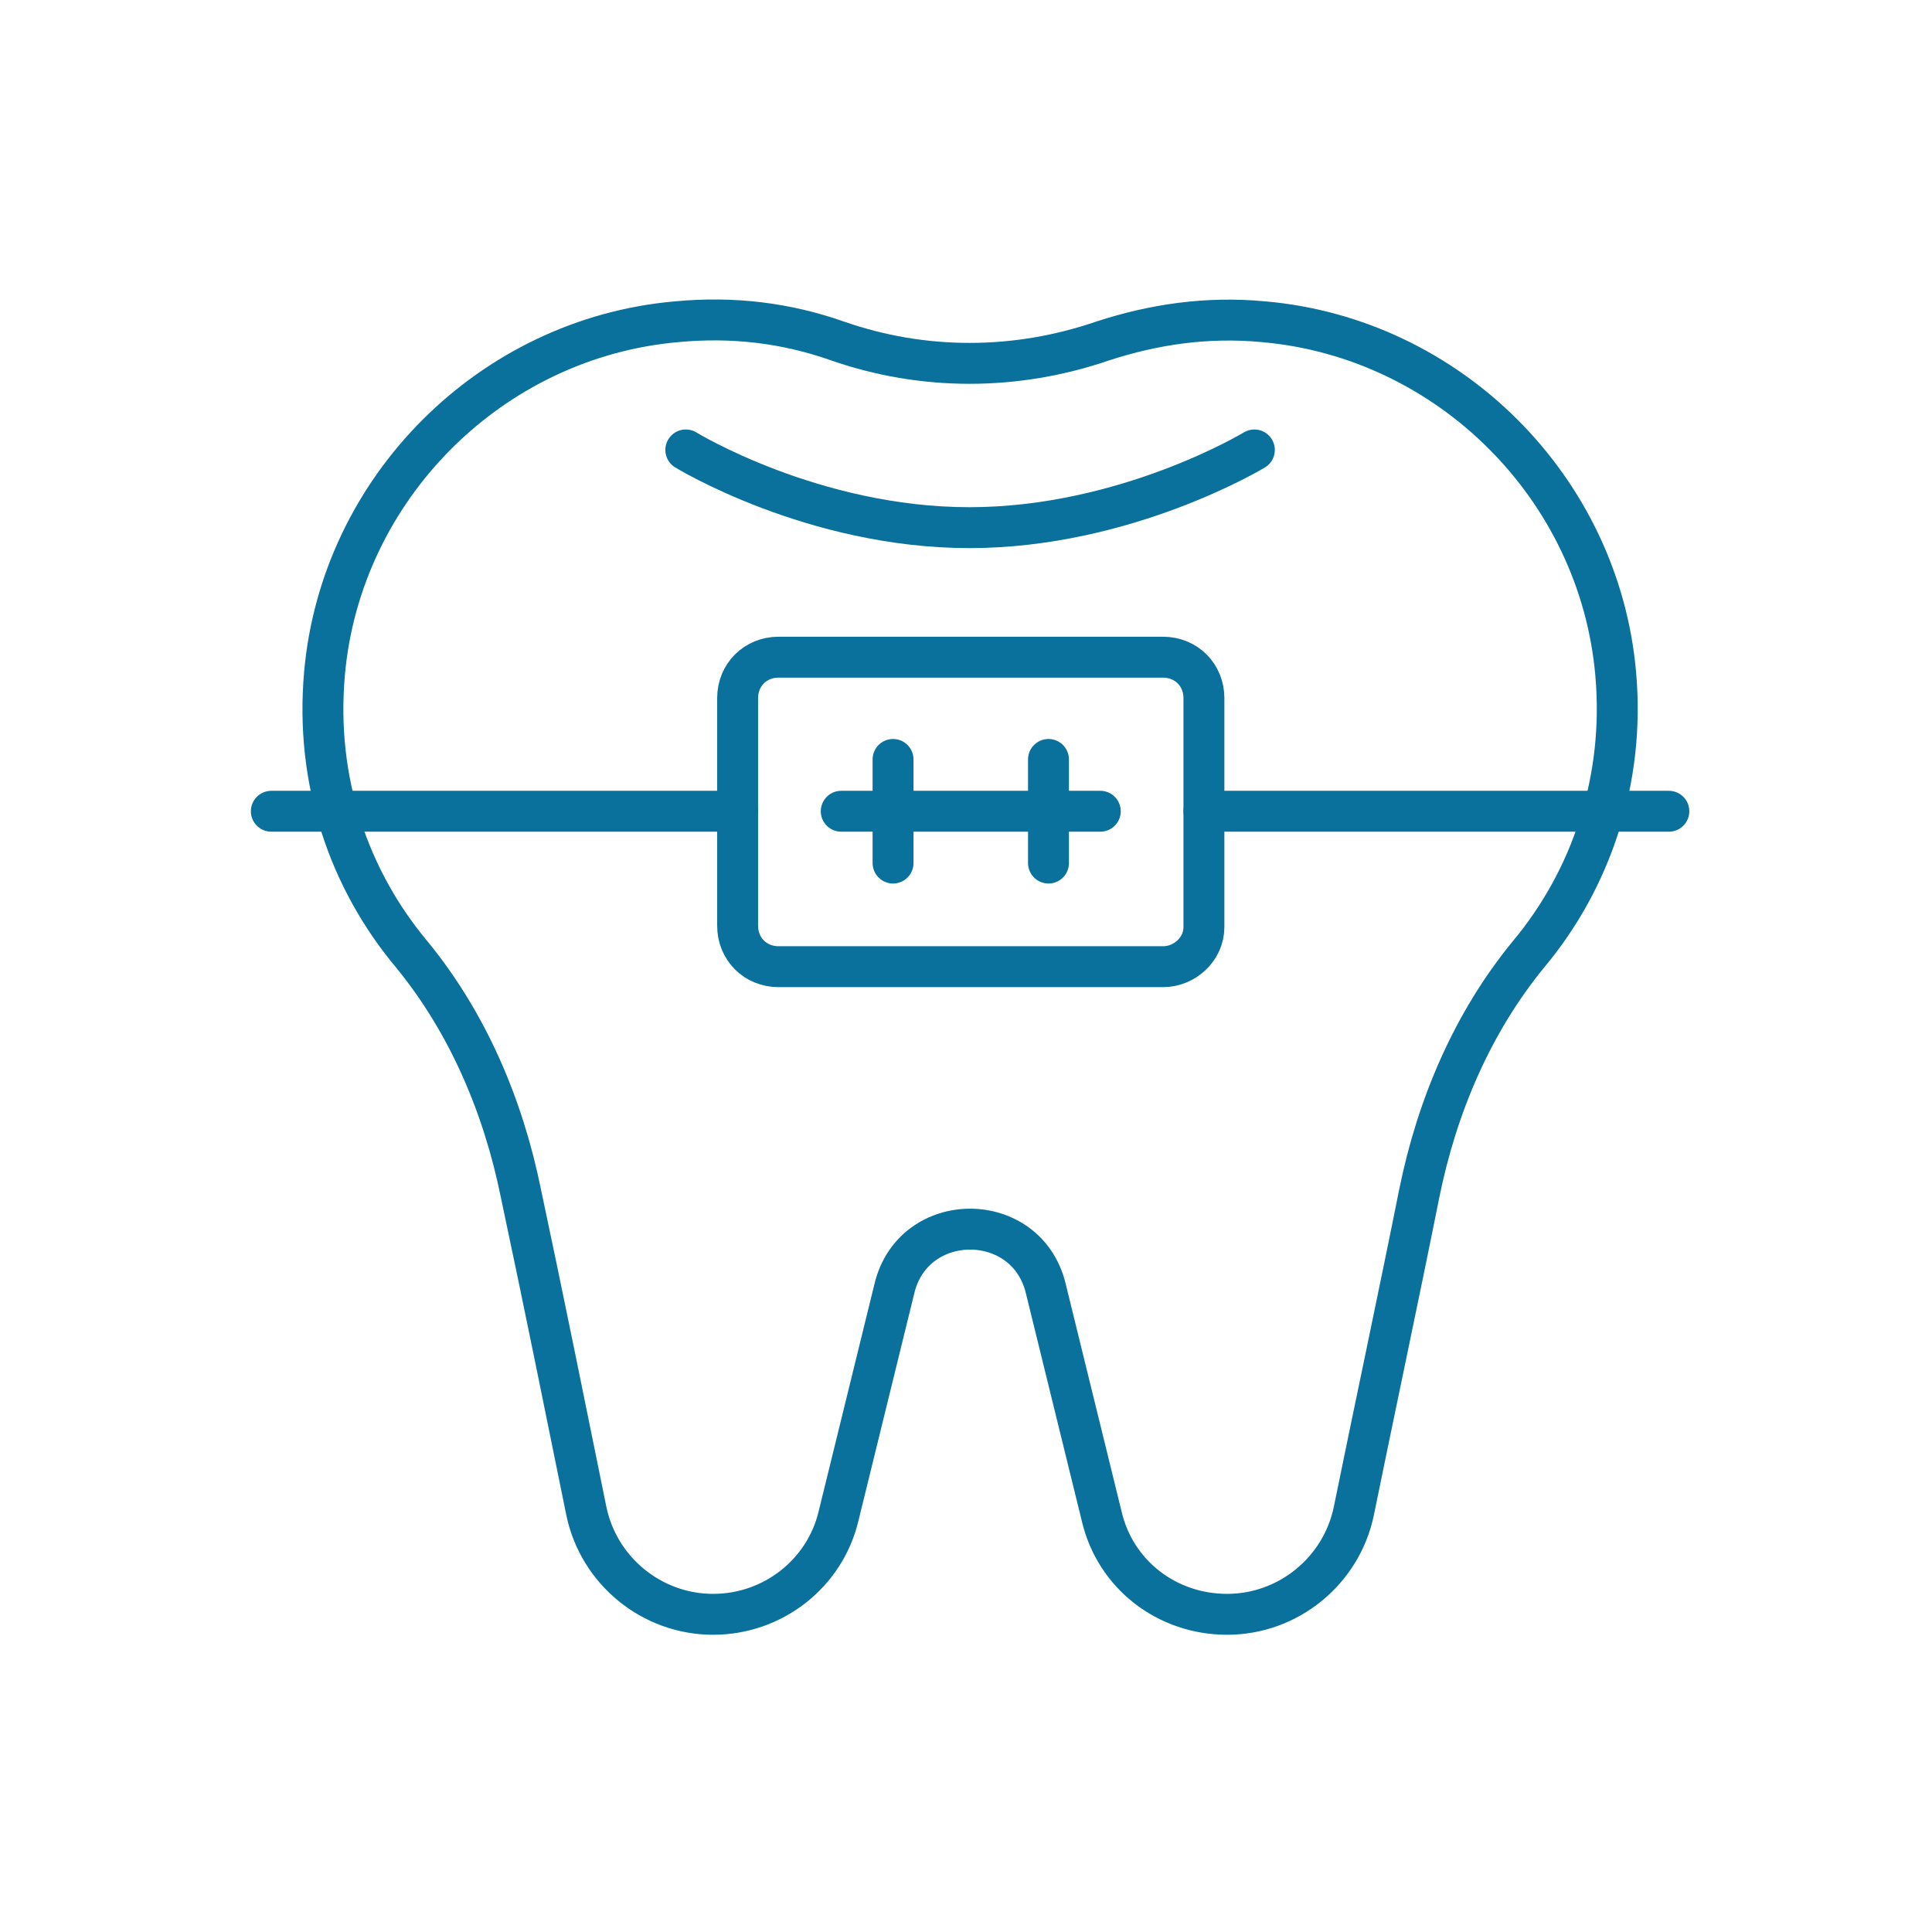
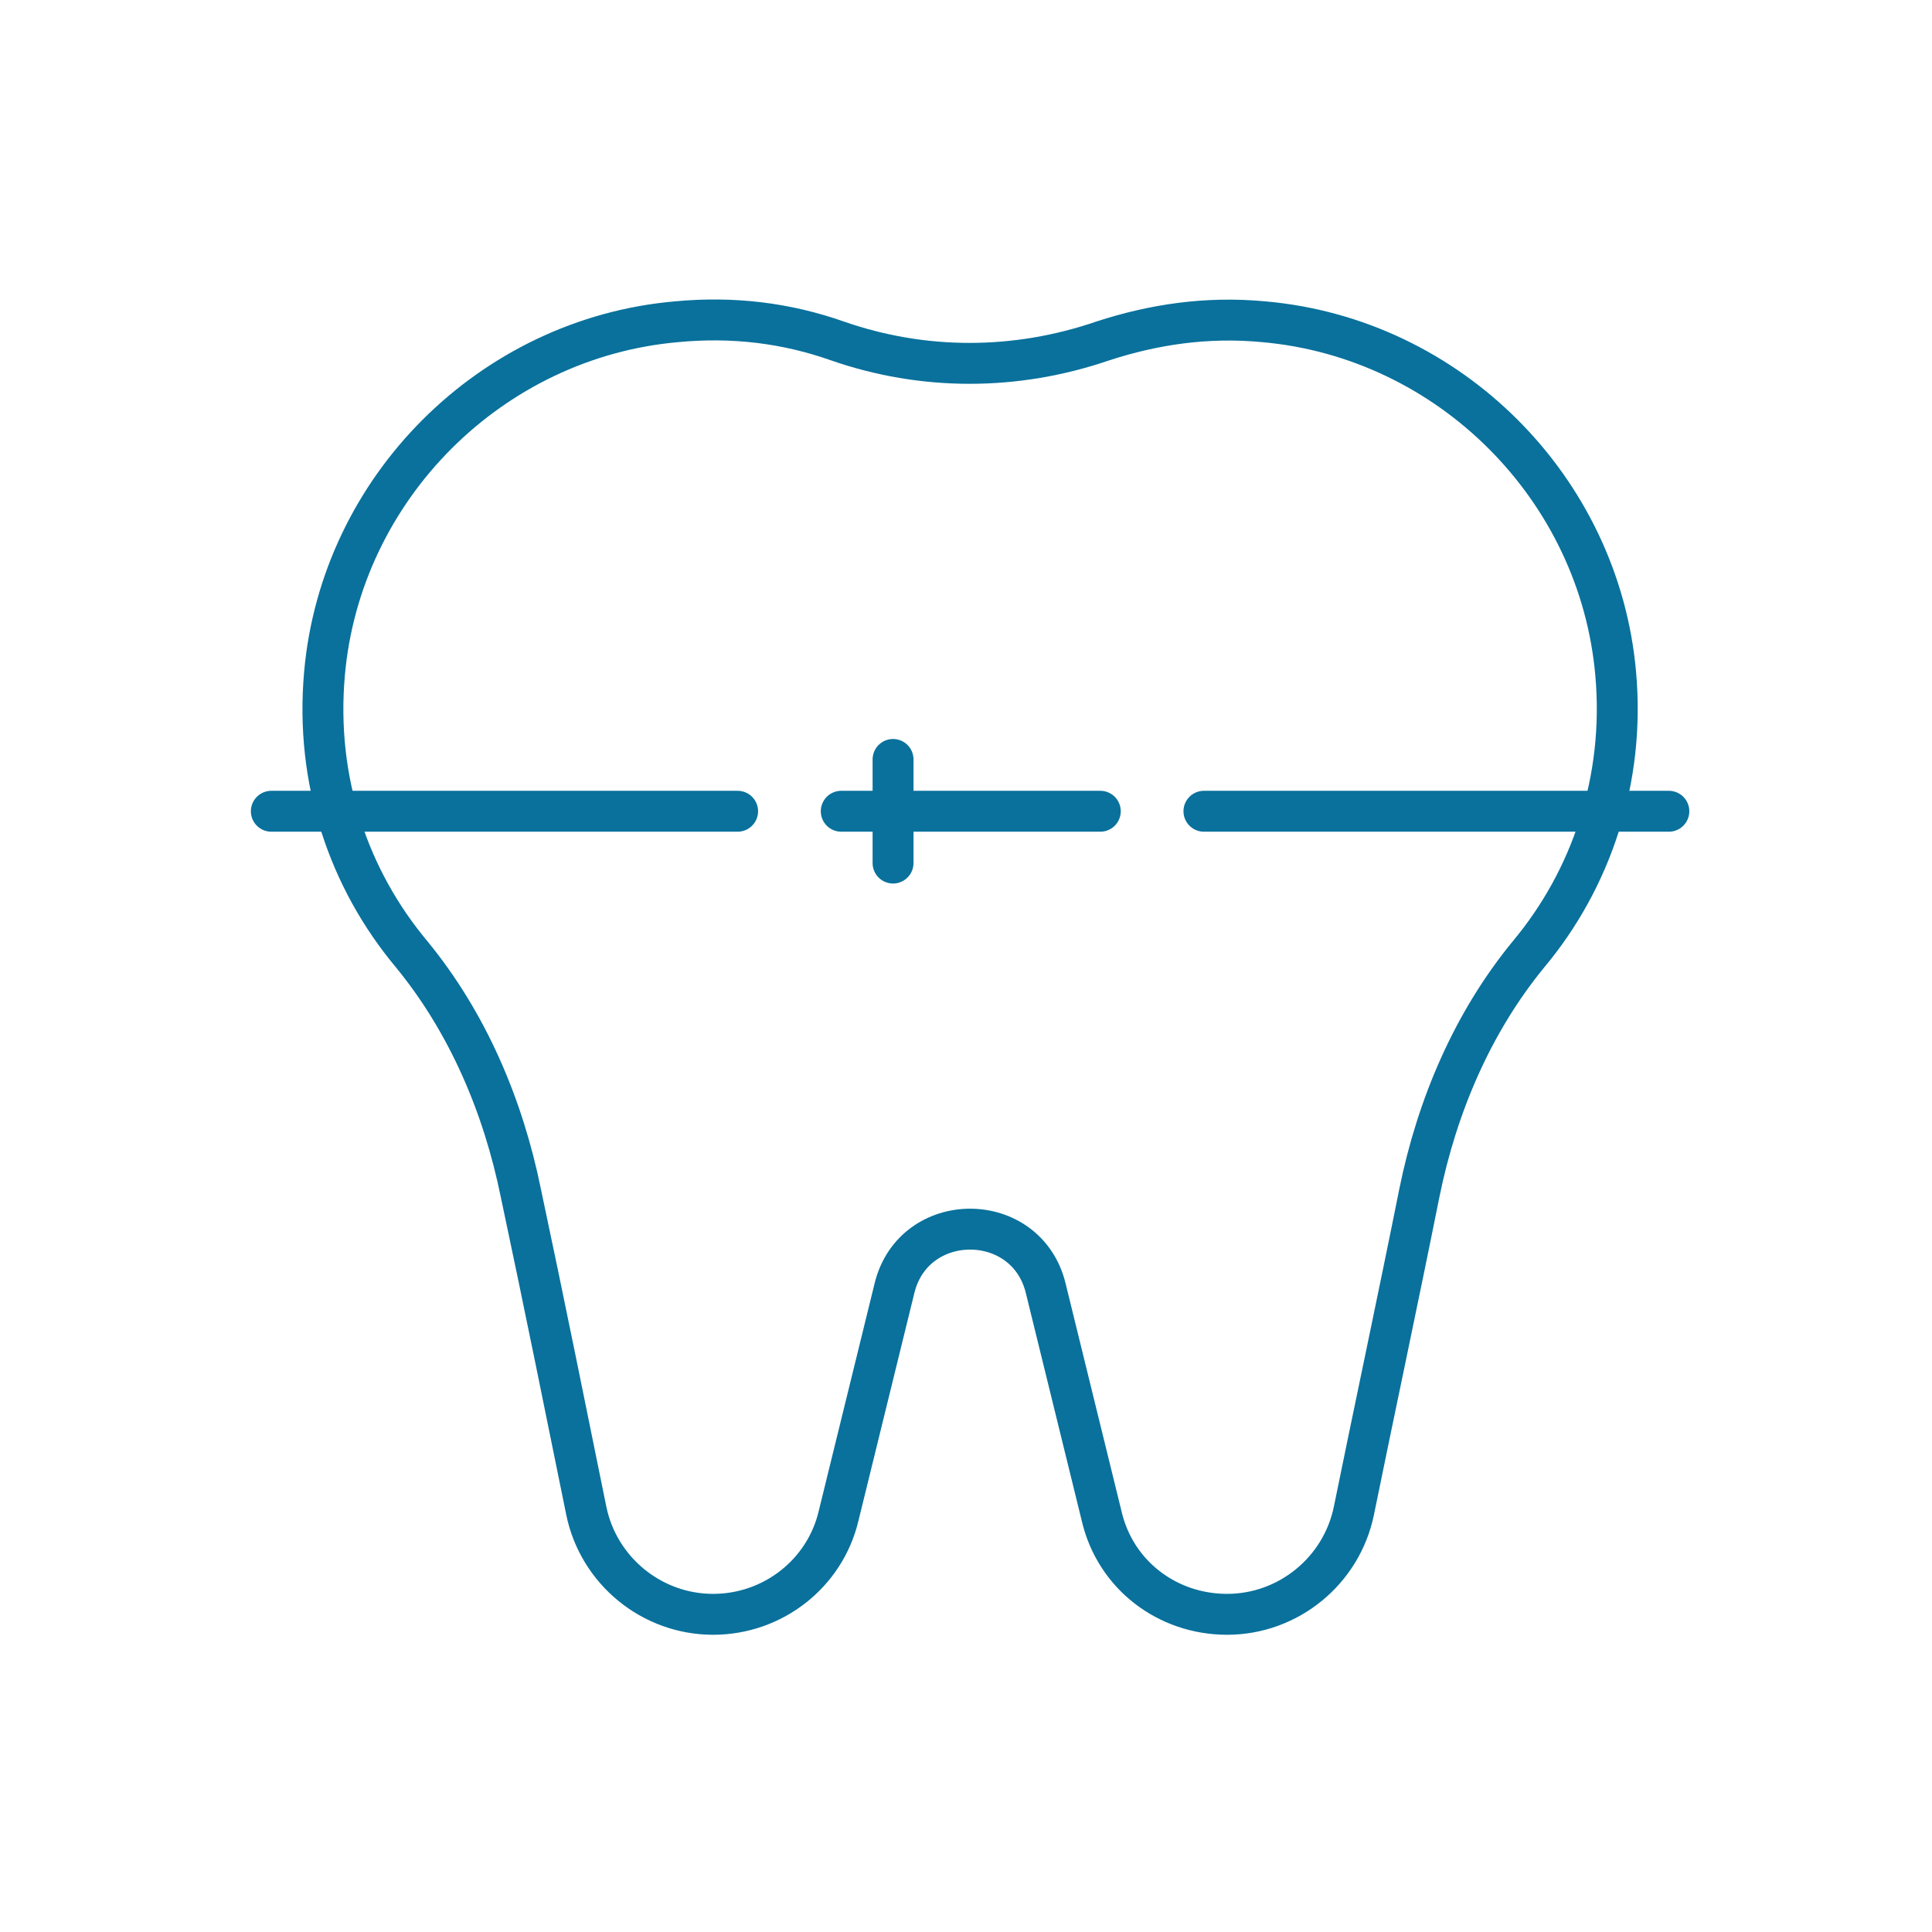
<svg xmlns="http://www.w3.org/2000/svg" id="Calque_2" x="0px" y="0px" viewBox="0 0 141.7 141.7" style="enable-background:new 0 0 141.7 141.7;" xml:space="preserve">
  <style type="text/css">	.st0{fill:none;stroke:#09719C;stroke-width:3;stroke-linecap:round;stroke-linejoin:round;stroke-miterlimit:10;}</style>
  <path class="st0" d="M118.5,49.4c-1.2-13.6-12.2-24.6-25.8-25.8c-4.2-0.4-8.1,0.2-11.8,1.4c-6.4,2.2-13.2,2.2-19.5,0 c-3.7-1.3-7.6-1.8-11.8-1.4C36,24.8,25,35.8,23.8,49.4c-0.7,7.9,1.8,15.1,6.4,20.6c4.1,5,6.7,11.1,8,17.5c1.6,7.5,3.5,16.9,4.8,23.3 c0.9,4.4,4.8,7.6,9.3,7.6h0c4.4,0,8.2-3,9.2-7.2l4.1-16.7c1.4-5.8,9.7-5.8,11.1,0l4.1,16.7c1,4.3,4.8,7.2,9.2,7.2h0 c4.5,0,8.4-3.2,9.3-7.6c1.3-6.4,3.3-15.8,4.8-23.3c1.3-6.4,3.9-12.5,8-17.5C116.7,64.5,119.2,57.2,118.5,49.4z" />
-   <path class="st0" d="M92,33c0,0-9.4,5.7-20.9,5.7S50.3,33,50.3,33" />
-   <path class="st0" d="M85.3,70.9H57.1c-1.7,0-3-1.3-3-3V51.2c0-1.7,1.3-3,3-3h28.2c1.7,0,3,1.3,3,3v16.8 C88.3,69.6,86.9,70.9,85.3,70.9z" />
  <line class="st0" x1="122.4" y1="59.5" x2="88.3" y2="59.5" />
  <line class="st0" x1="54.1" y1="59.5" x2="19.9" y2="59.5" />
  <line class="st0" x1="61.7" y1="59.5" x2="80.7" y2="59.5" />
  <line class="st0" x1="65.5" y1="55.7" x2="65.5" y2="63.3" />
-   <line class="st0" x1="76.9" y1="55.7" x2="76.9" y2="63.3" />
</svg>